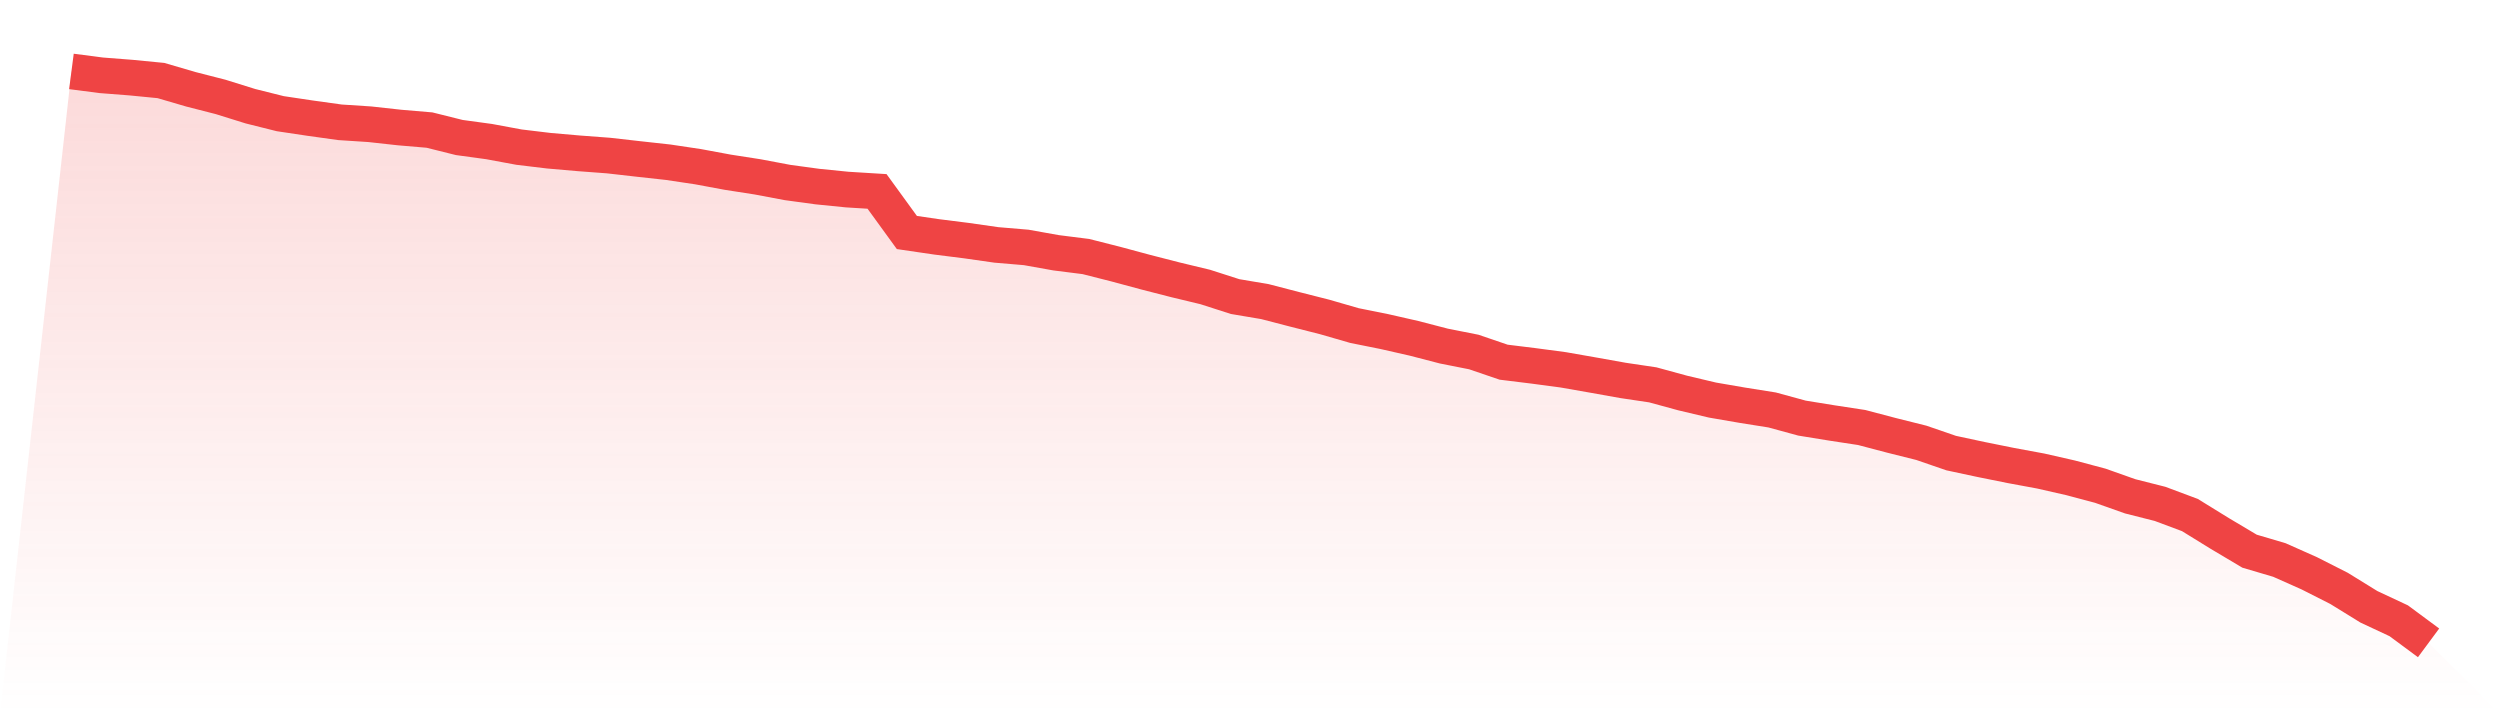
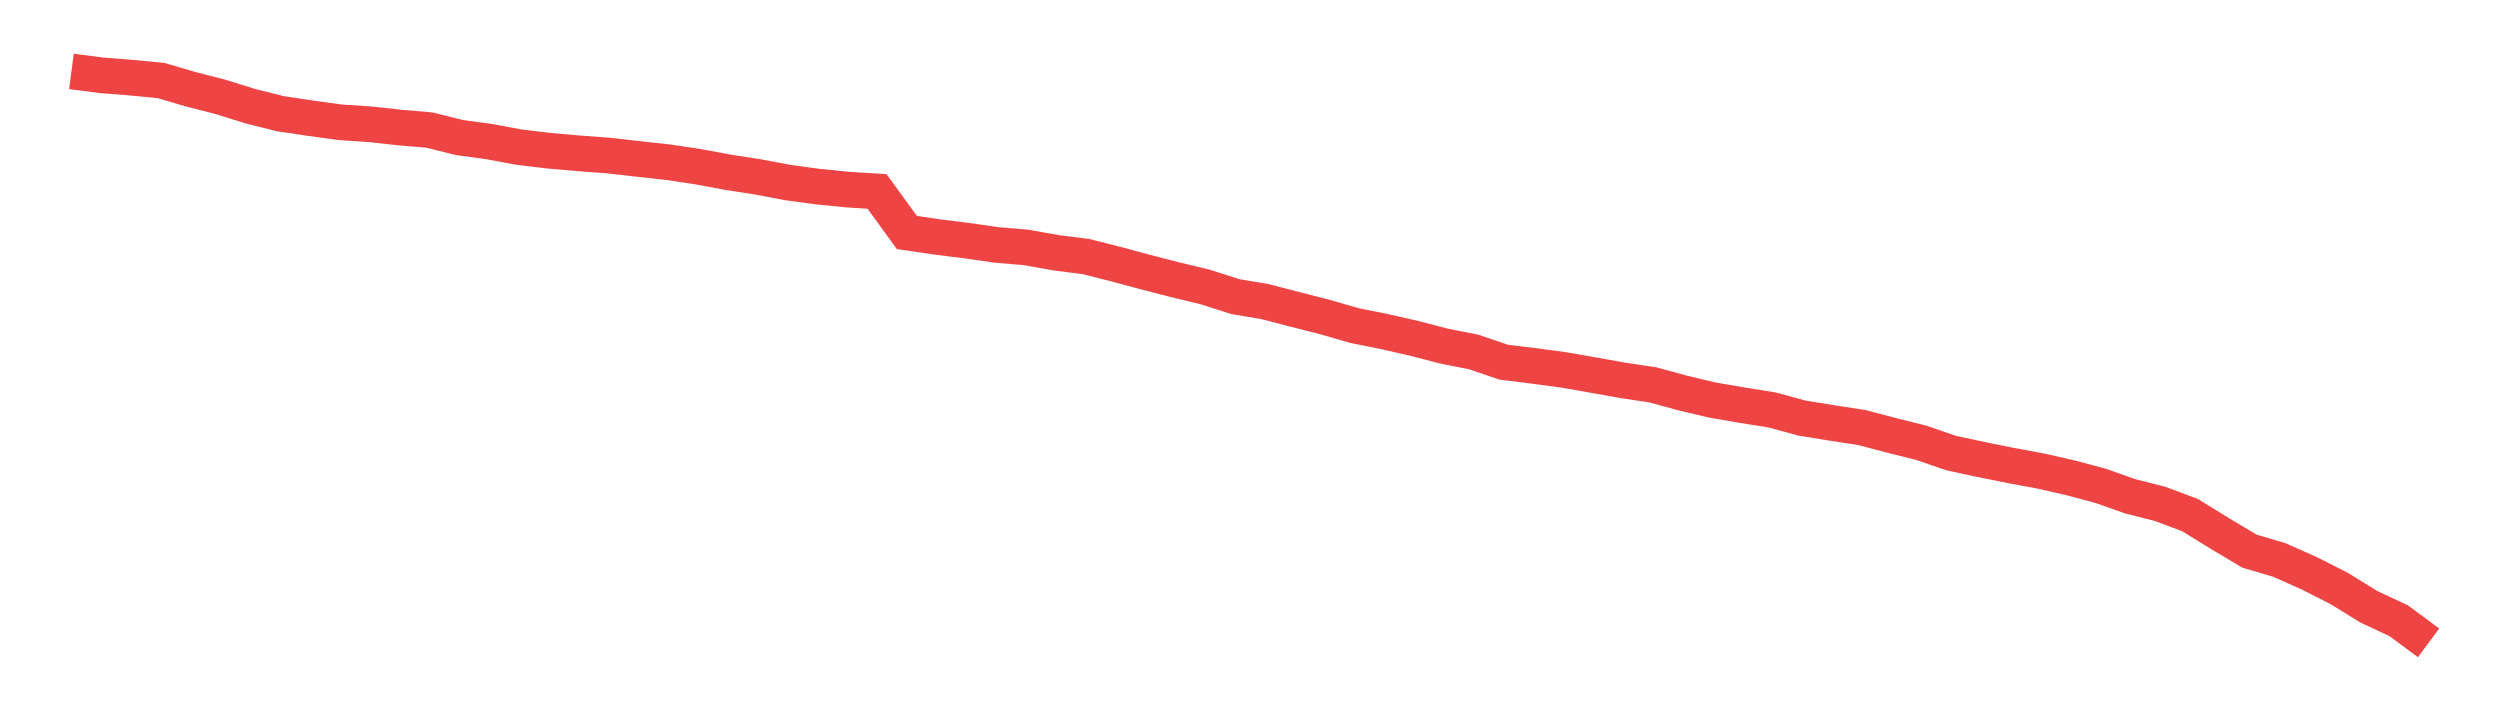
<svg xmlns="http://www.w3.org/2000/svg" viewBox="0 0 140 40">
  <defs>
    <linearGradient id="gradient" x1="0" x2="0" y1="0" y2="1">
      <stop offset="0%" stop-color="#ef4444" stop-opacity="0.2" />
      <stop offset="100%" stop-color="#ef4444" stop-opacity="0" />
    </linearGradient>
  </defs>
-   <path d="M4,4 L4,4 L5.671,4.217 L7.342,4.347 L9.013,4.51 L10.684,4.999 L12.354,5.427 L14.025,5.948 L15.696,6.366 L17.367,6.616 L19.038,6.849 L20.709,6.958 L22.38,7.142 L24.051,7.284 L25.722,7.701 L27.392,7.929 L29.063,8.239 L30.734,8.44 L32.405,8.586 L34.076,8.711 L35.747,8.901 L37.418,9.085 L39.089,9.335 L40.759,9.645 L42.43,9.905 L44.101,10.22 L45.772,10.448 L47.443,10.616 L49.114,10.719 L50.785,13.02 L52.456,13.265 L54.127,13.476 L55.797,13.715 L57.468,13.856 L59.139,14.155 L60.81,14.366 L62.481,14.79 L64.152,15.24 L65.823,15.669 L67.494,16.071 L69.165,16.608 L70.835,16.89 L72.506,17.324 L74.177,17.748 L75.848,18.231 L77.519,18.567 L79.19,18.947 L80.861,19.381 L82.532,19.712 L84.203,20.282 L85.873,20.488 L87.544,20.711 L89.215,21.004 L90.886,21.303 L92.557,21.552 L94.228,22.008 L95.899,22.404 L97.57,22.692 L99.24,22.958 L100.911,23.414 L102.582,23.685 L104.253,23.94 L105.924,24.38 L107.595,24.798 L109.266,25.373 L110.937,25.731 L112.608,26.068 L114.278,26.377 L115.949,26.757 L117.62,27.202 L119.291,27.794 L120.962,28.217 L122.633,28.841 L124.304,29.872 L125.975,30.866 L127.646,31.36 L129.316,32.103 L130.987,32.95 L132.658,33.981 L134.329,34.763 L136,36 L140,40 L0,40 z" fill="url(#gradient)" />
  <path d="M4,4 L4,4 L5.671,4.217 L7.342,4.347 L9.013,4.51 L10.684,4.999 L12.354,5.427 L14.025,5.948 L15.696,6.366 L17.367,6.616 L19.038,6.849 L20.709,6.958 L22.38,7.142 L24.051,7.284 L25.722,7.701 L27.392,7.929 L29.063,8.239 L30.734,8.44 L32.405,8.586 L34.076,8.711 L35.747,8.901 L37.418,9.085 L39.089,9.335 L40.759,9.645 L42.43,9.905 L44.101,10.22 L45.772,10.448 L47.443,10.616 L49.114,10.719 L50.785,13.02 L52.456,13.265 L54.127,13.476 L55.797,13.715 L57.468,13.856 L59.139,14.155 L60.81,14.366 L62.481,14.79 L64.152,15.24 L65.823,15.669 L67.494,16.071 L69.165,16.608 L70.835,16.89 L72.506,17.324 L74.177,17.748 L75.848,18.231 L77.519,18.567 L79.19,18.947 L80.861,19.381 L82.532,19.712 L84.203,20.282 L85.873,20.488 L87.544,20.711 L89.215,21.004 L90.886,21.303 L92.557,21.552 L94.228,22.008 L95.899,22.404 L97.57,22.692 L99.24,22.958 L100.911,23.414 L102.582,23.685 L104.253,23.94 L105.924,24.38 L107.595,24.798 L109.266,25.373 L110.937,25.731 L112.608,26.068 L114.278,26.377 L115.949,26.757 L117.62,27.202 L119.291,27.794 L120.962,28.217 L122.633,28.841 L124.304,29.872 L125.975,30.866 L127.646,31.36 L129.316,32.103 L130.987,32.95 L132.658,33.981 L134.329,34.763 L136,36" fill="none" stroke="#ef4444" stroke-width="2" />
</svg>